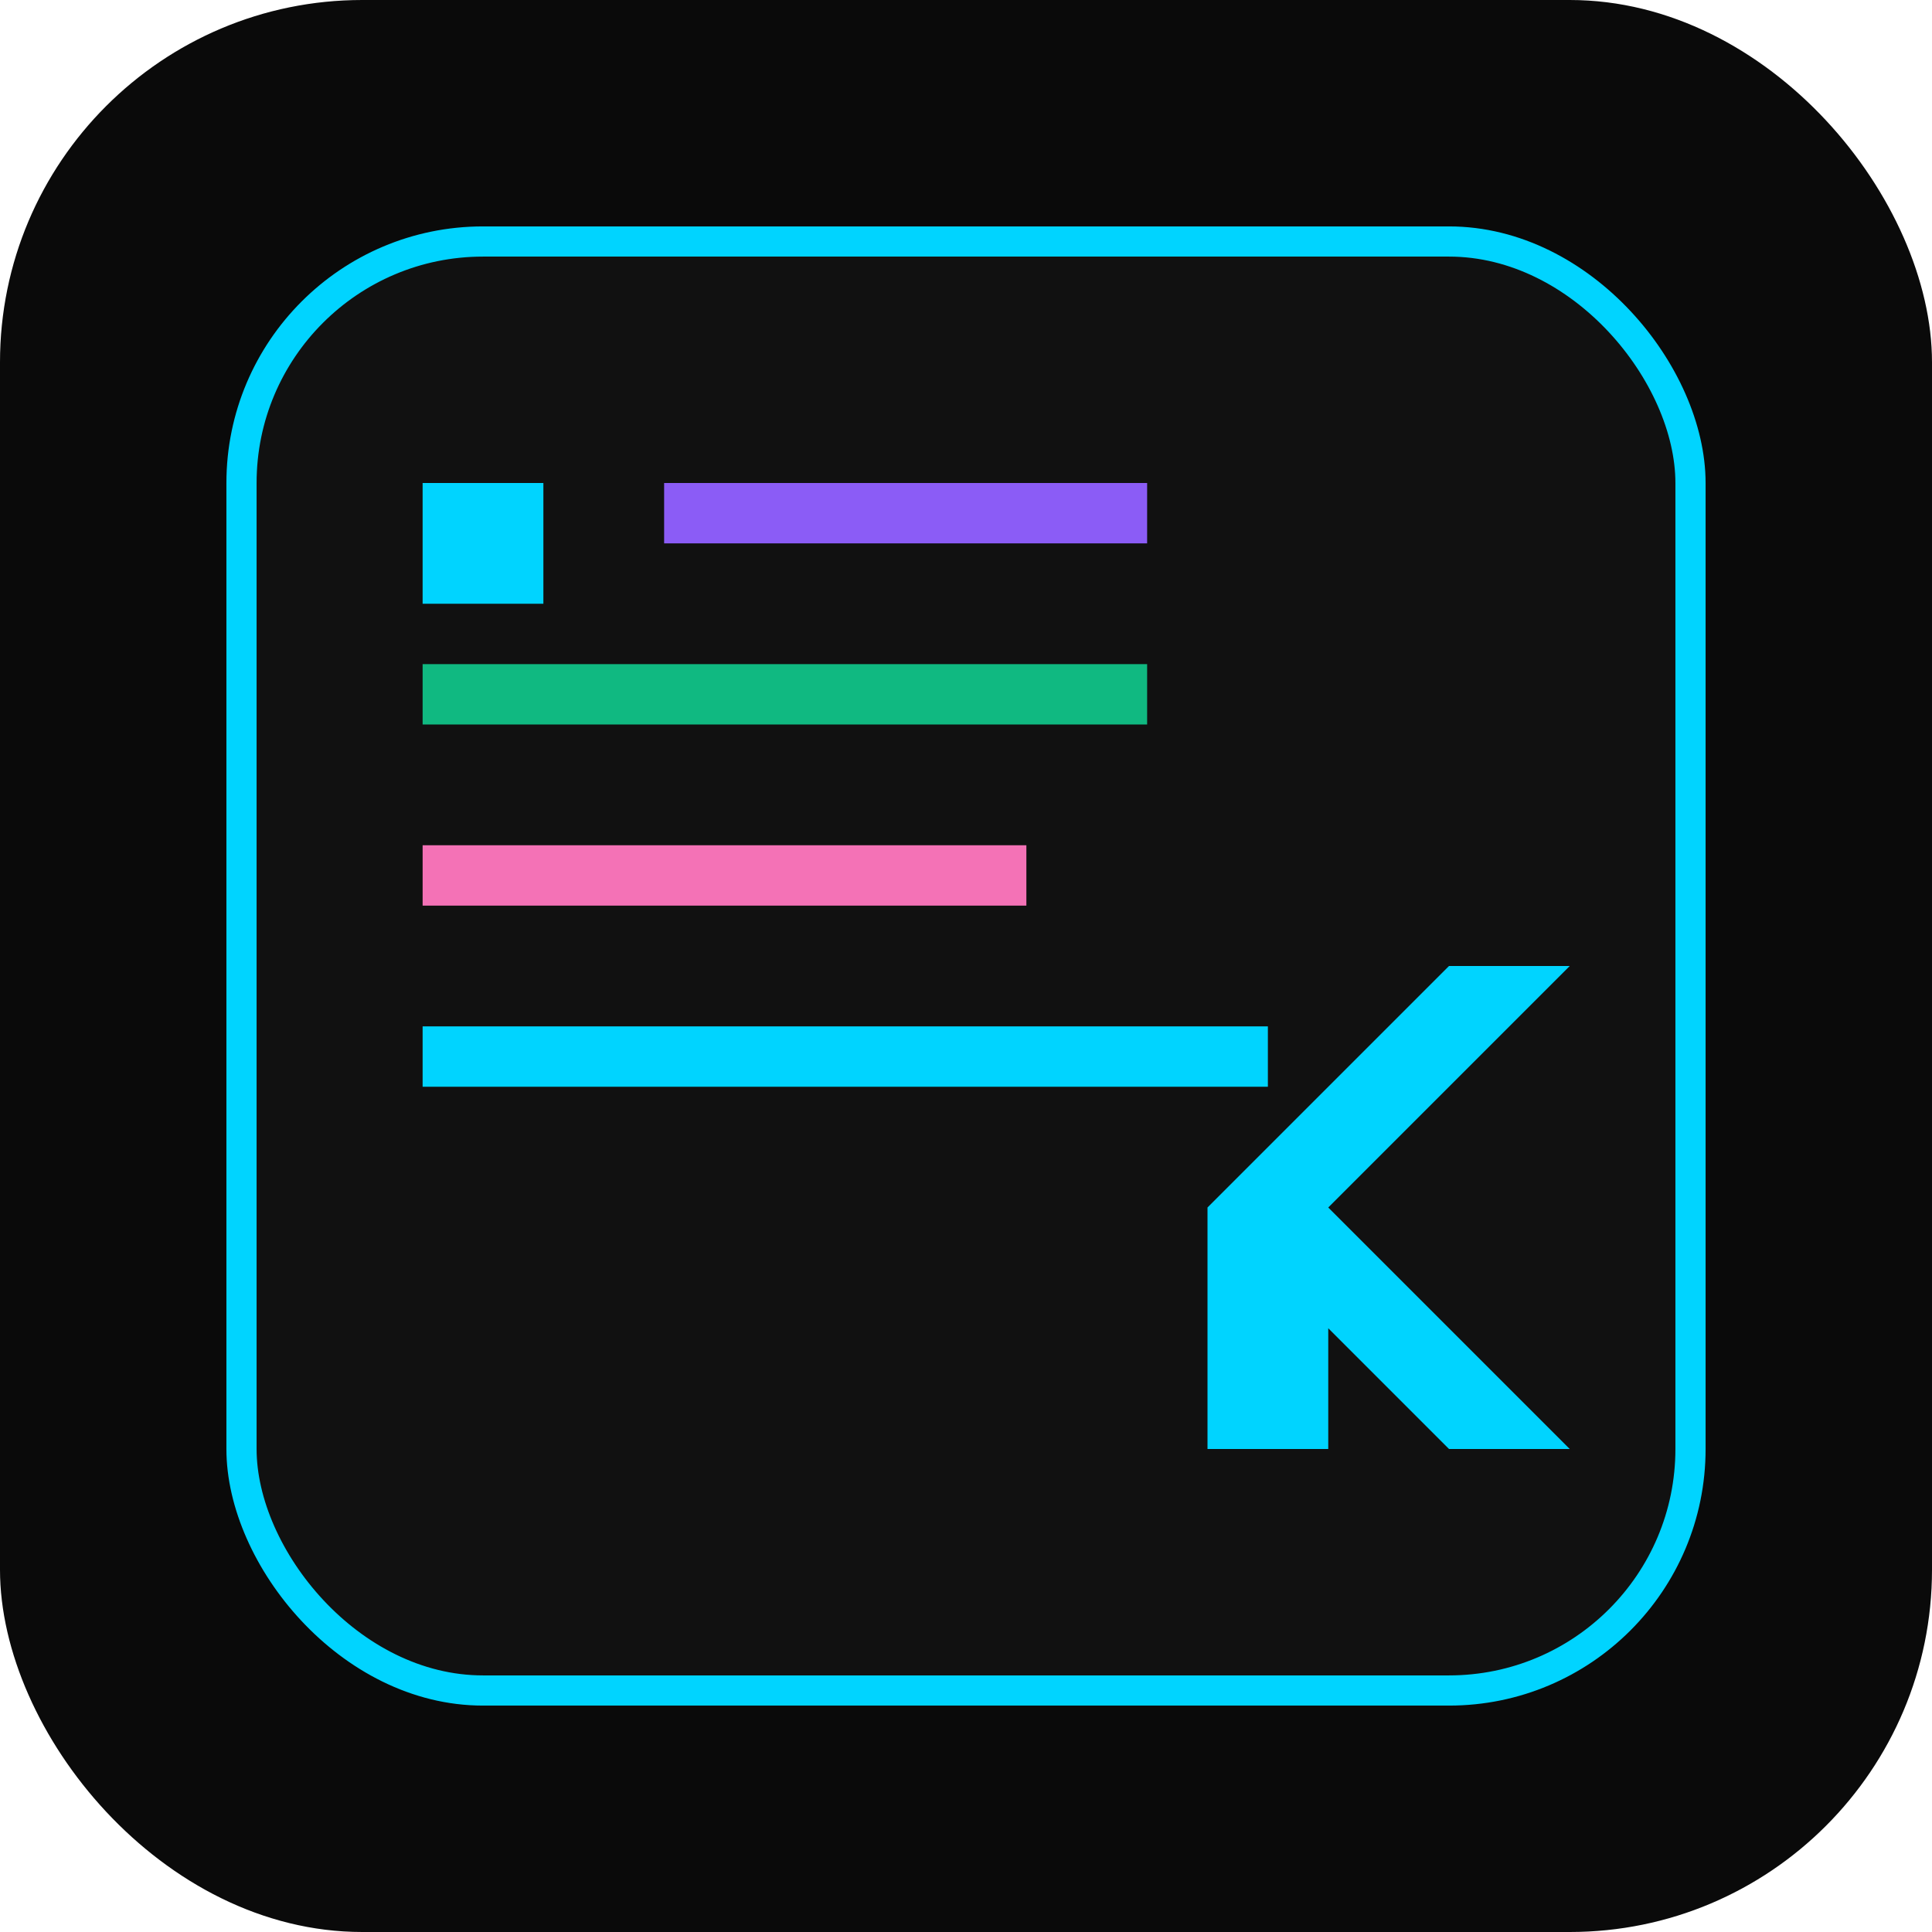
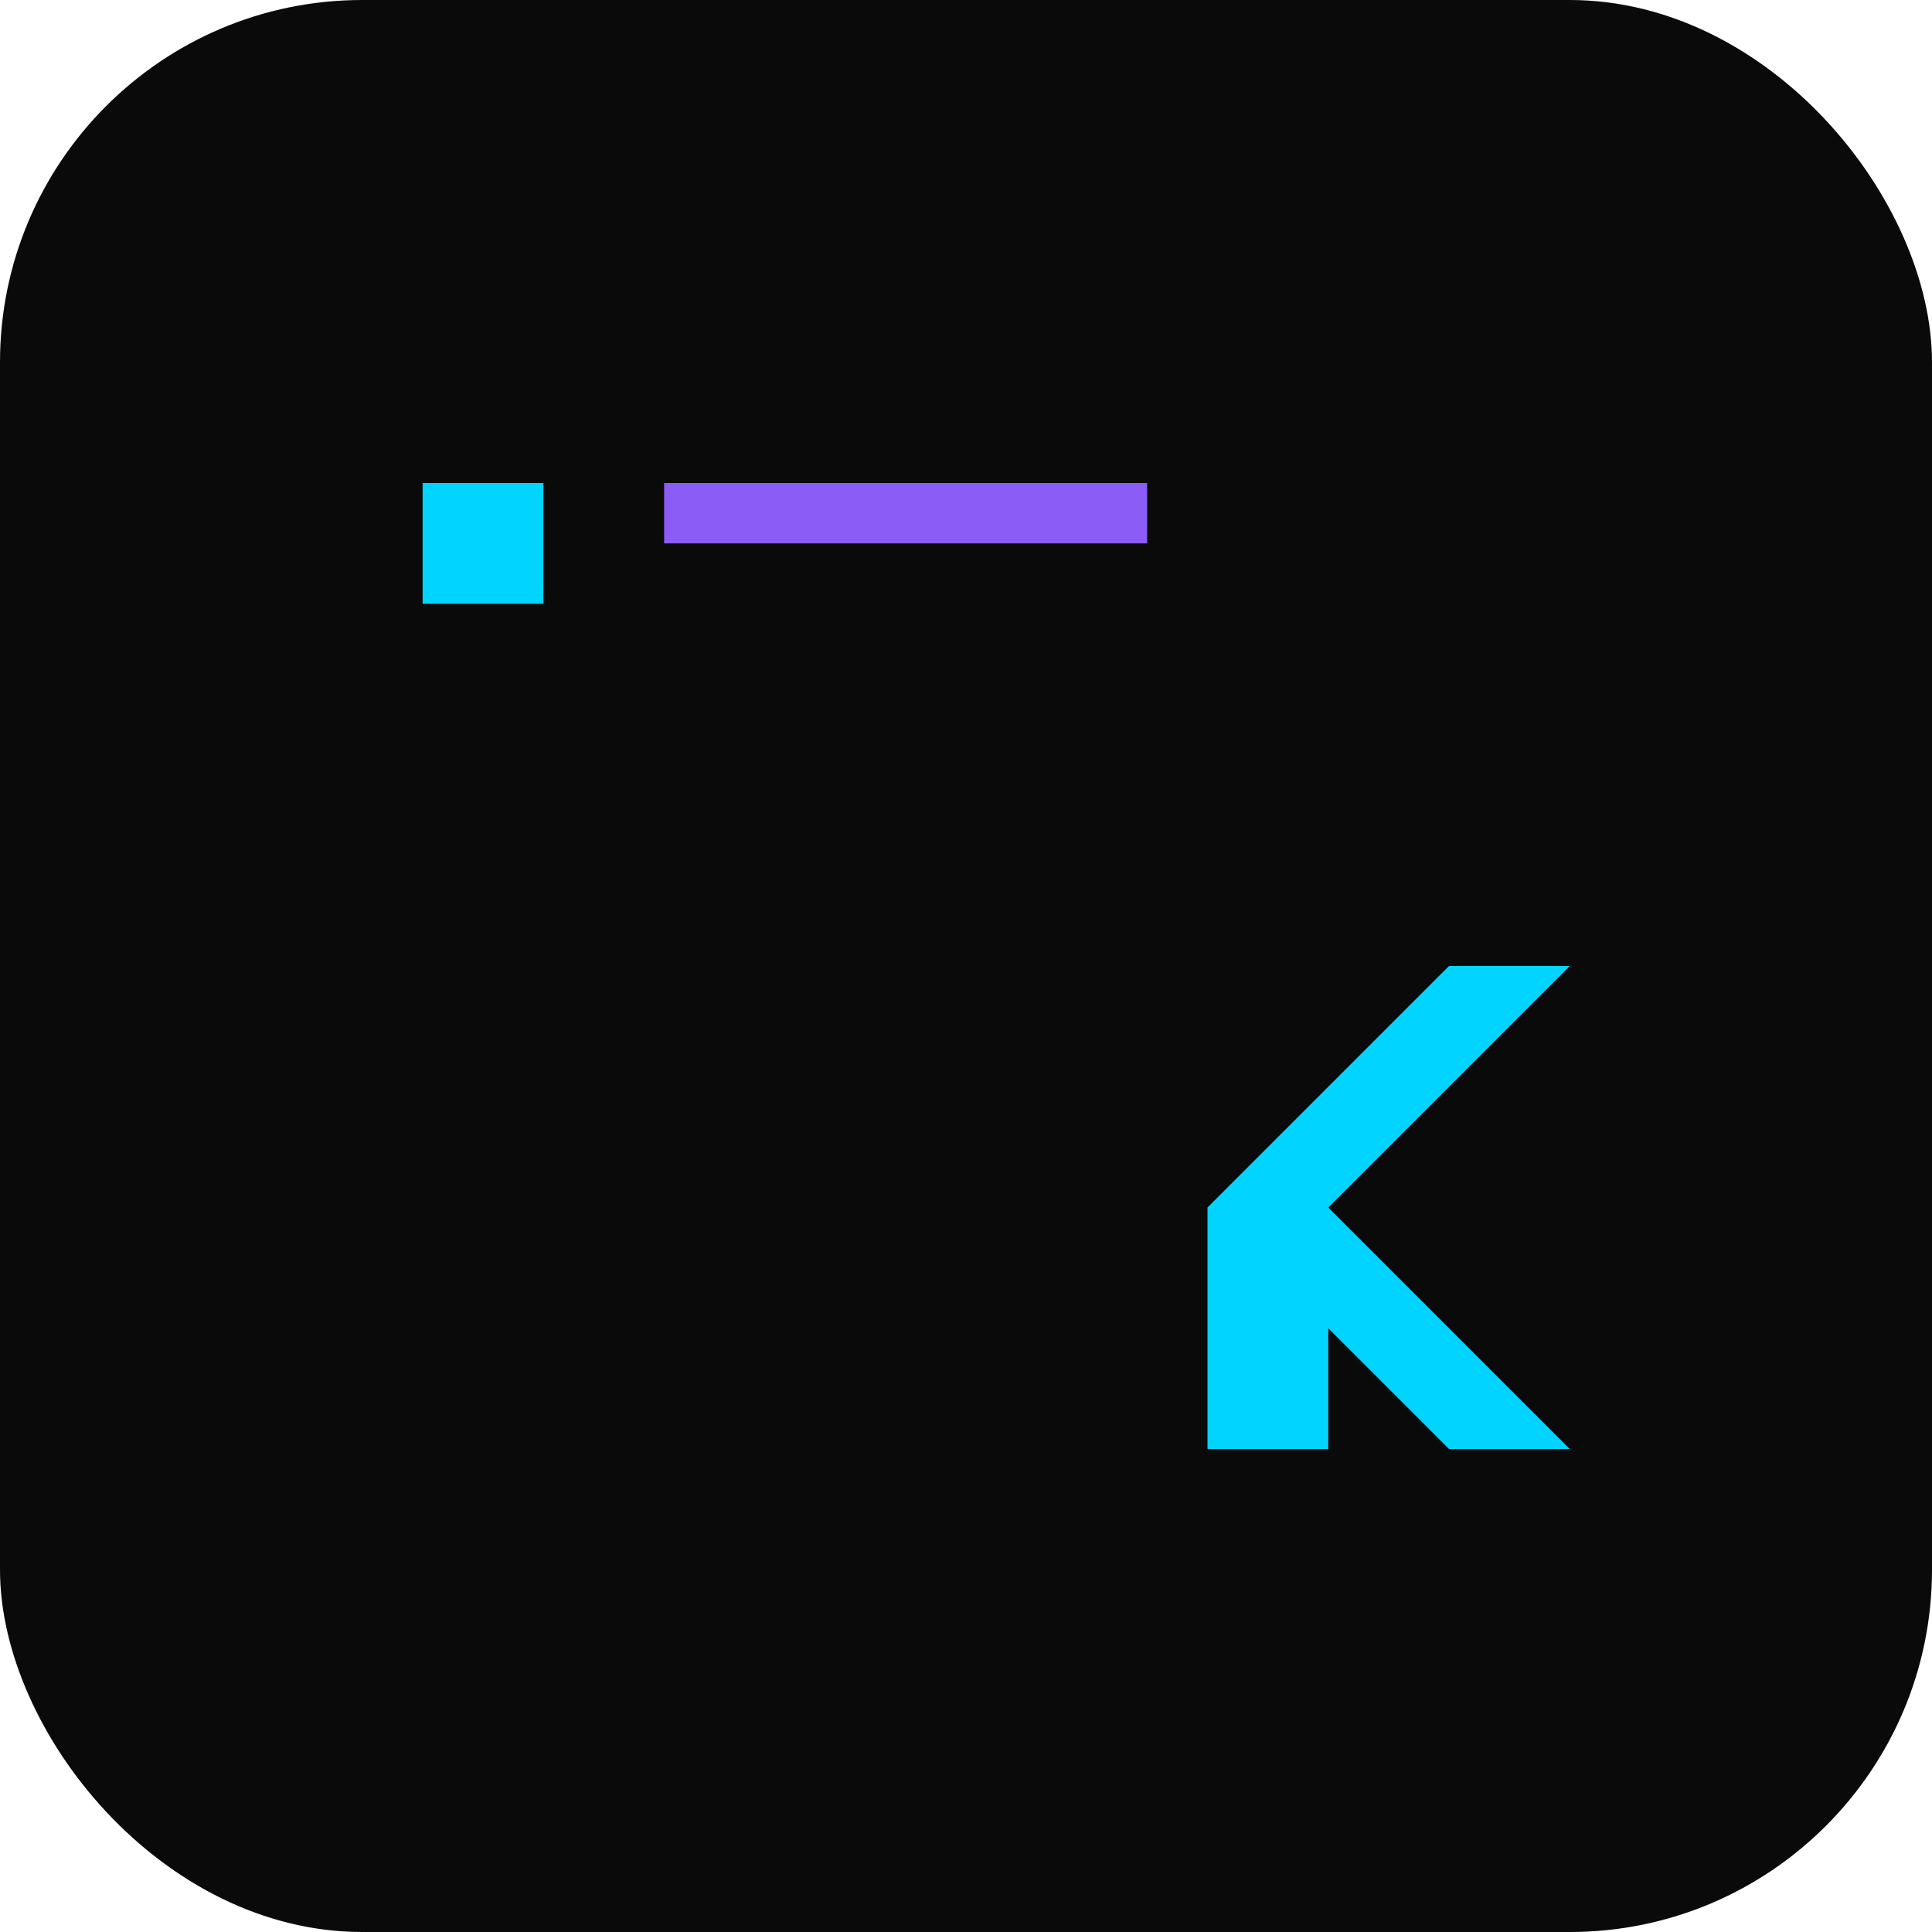
<svg xmlns="http://www.w3.org/2000/svg" width="32" height="32" viewBox="0 0 32 32" fill="none">
  <rect width="32" height="32" rx="6" fill="#0a0a0a" />
-   <rect x="4" y="4" width="24" height="24" rx="4" fill="#111111" stroke="#00d4ff" stroke-width="0.5" />
  <rect x="7" y="8" width="2" height="2" fill="#00d4ff" />
  <rect x="11" y="8" width="8" height="1" fill="#8b5cf6" />
-   <rect x="7" y="11" width="12" height="1" fill="#10b981" />
-   <rect x="7" y="14" width="10" height="1" fill="#f472b6" />
-   <rect x="7" y="17" width="14" height="1" fill="#00d4ff" />
  <path d="M20 20 L22 20 L22 24 L20 24 Z M20 20 L24 16 L26 16 L22 20 L26 24 L24 24 Z" fill="#00d4ff" />
</svg>